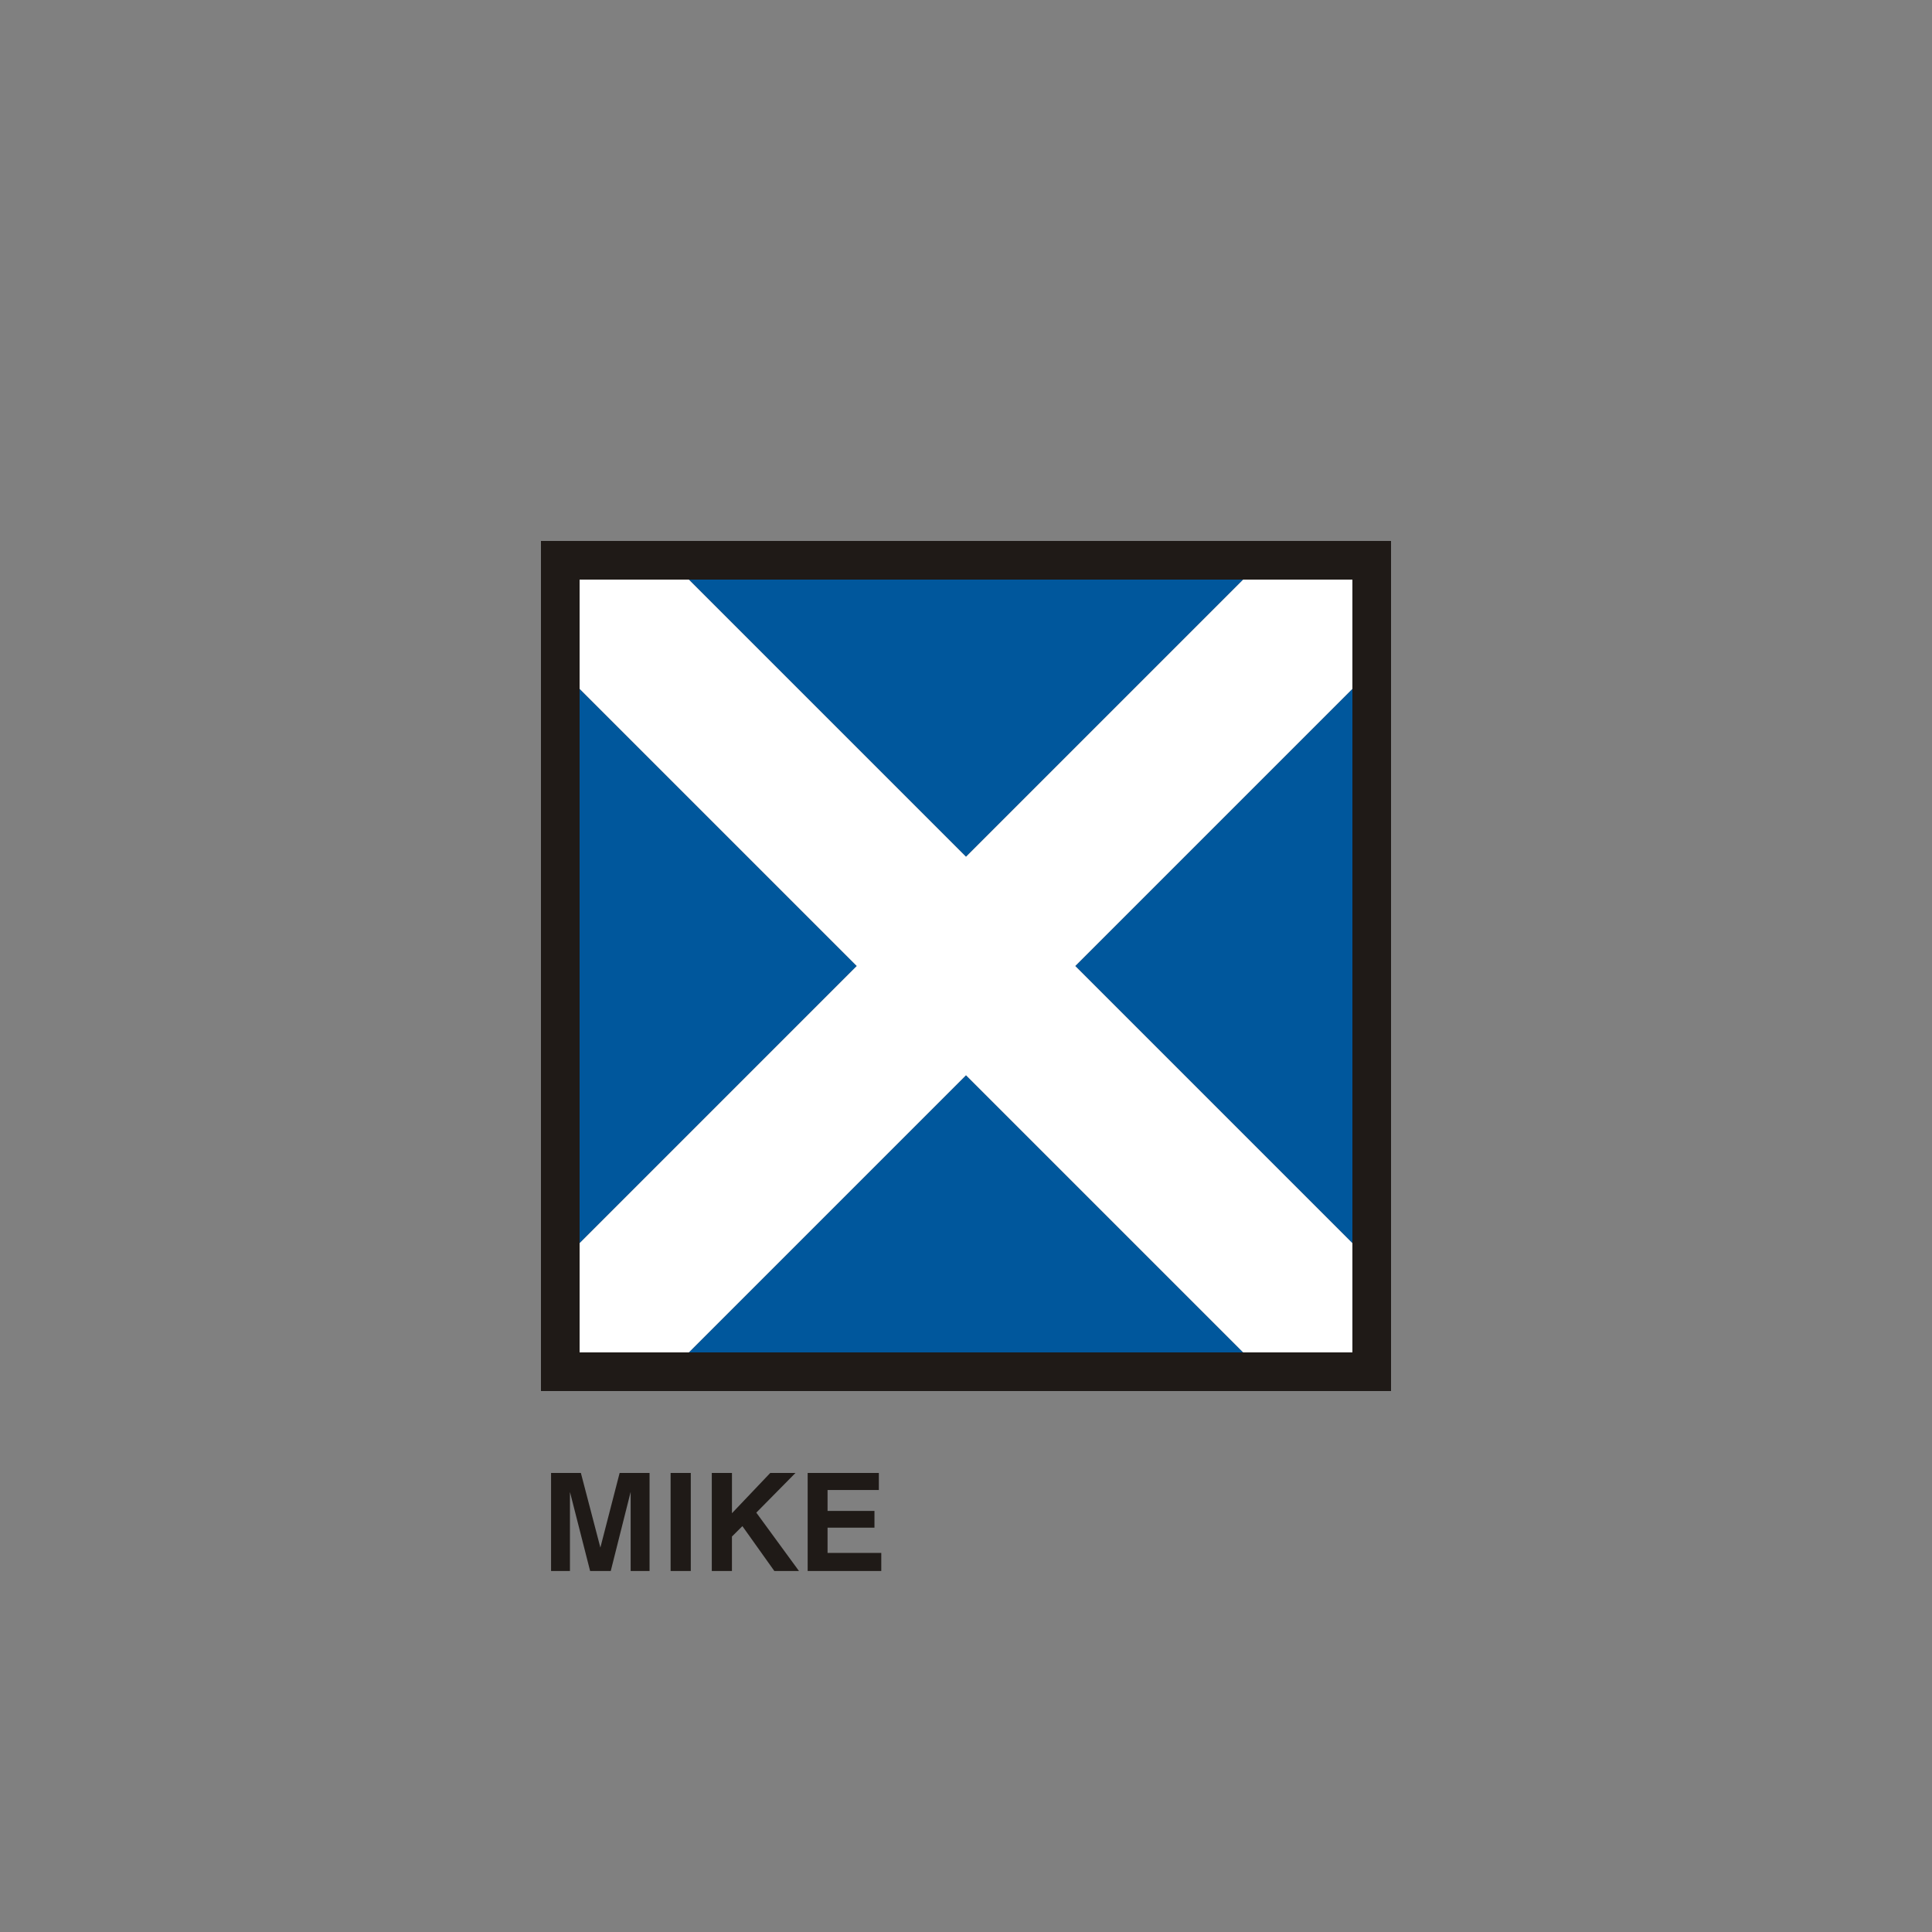
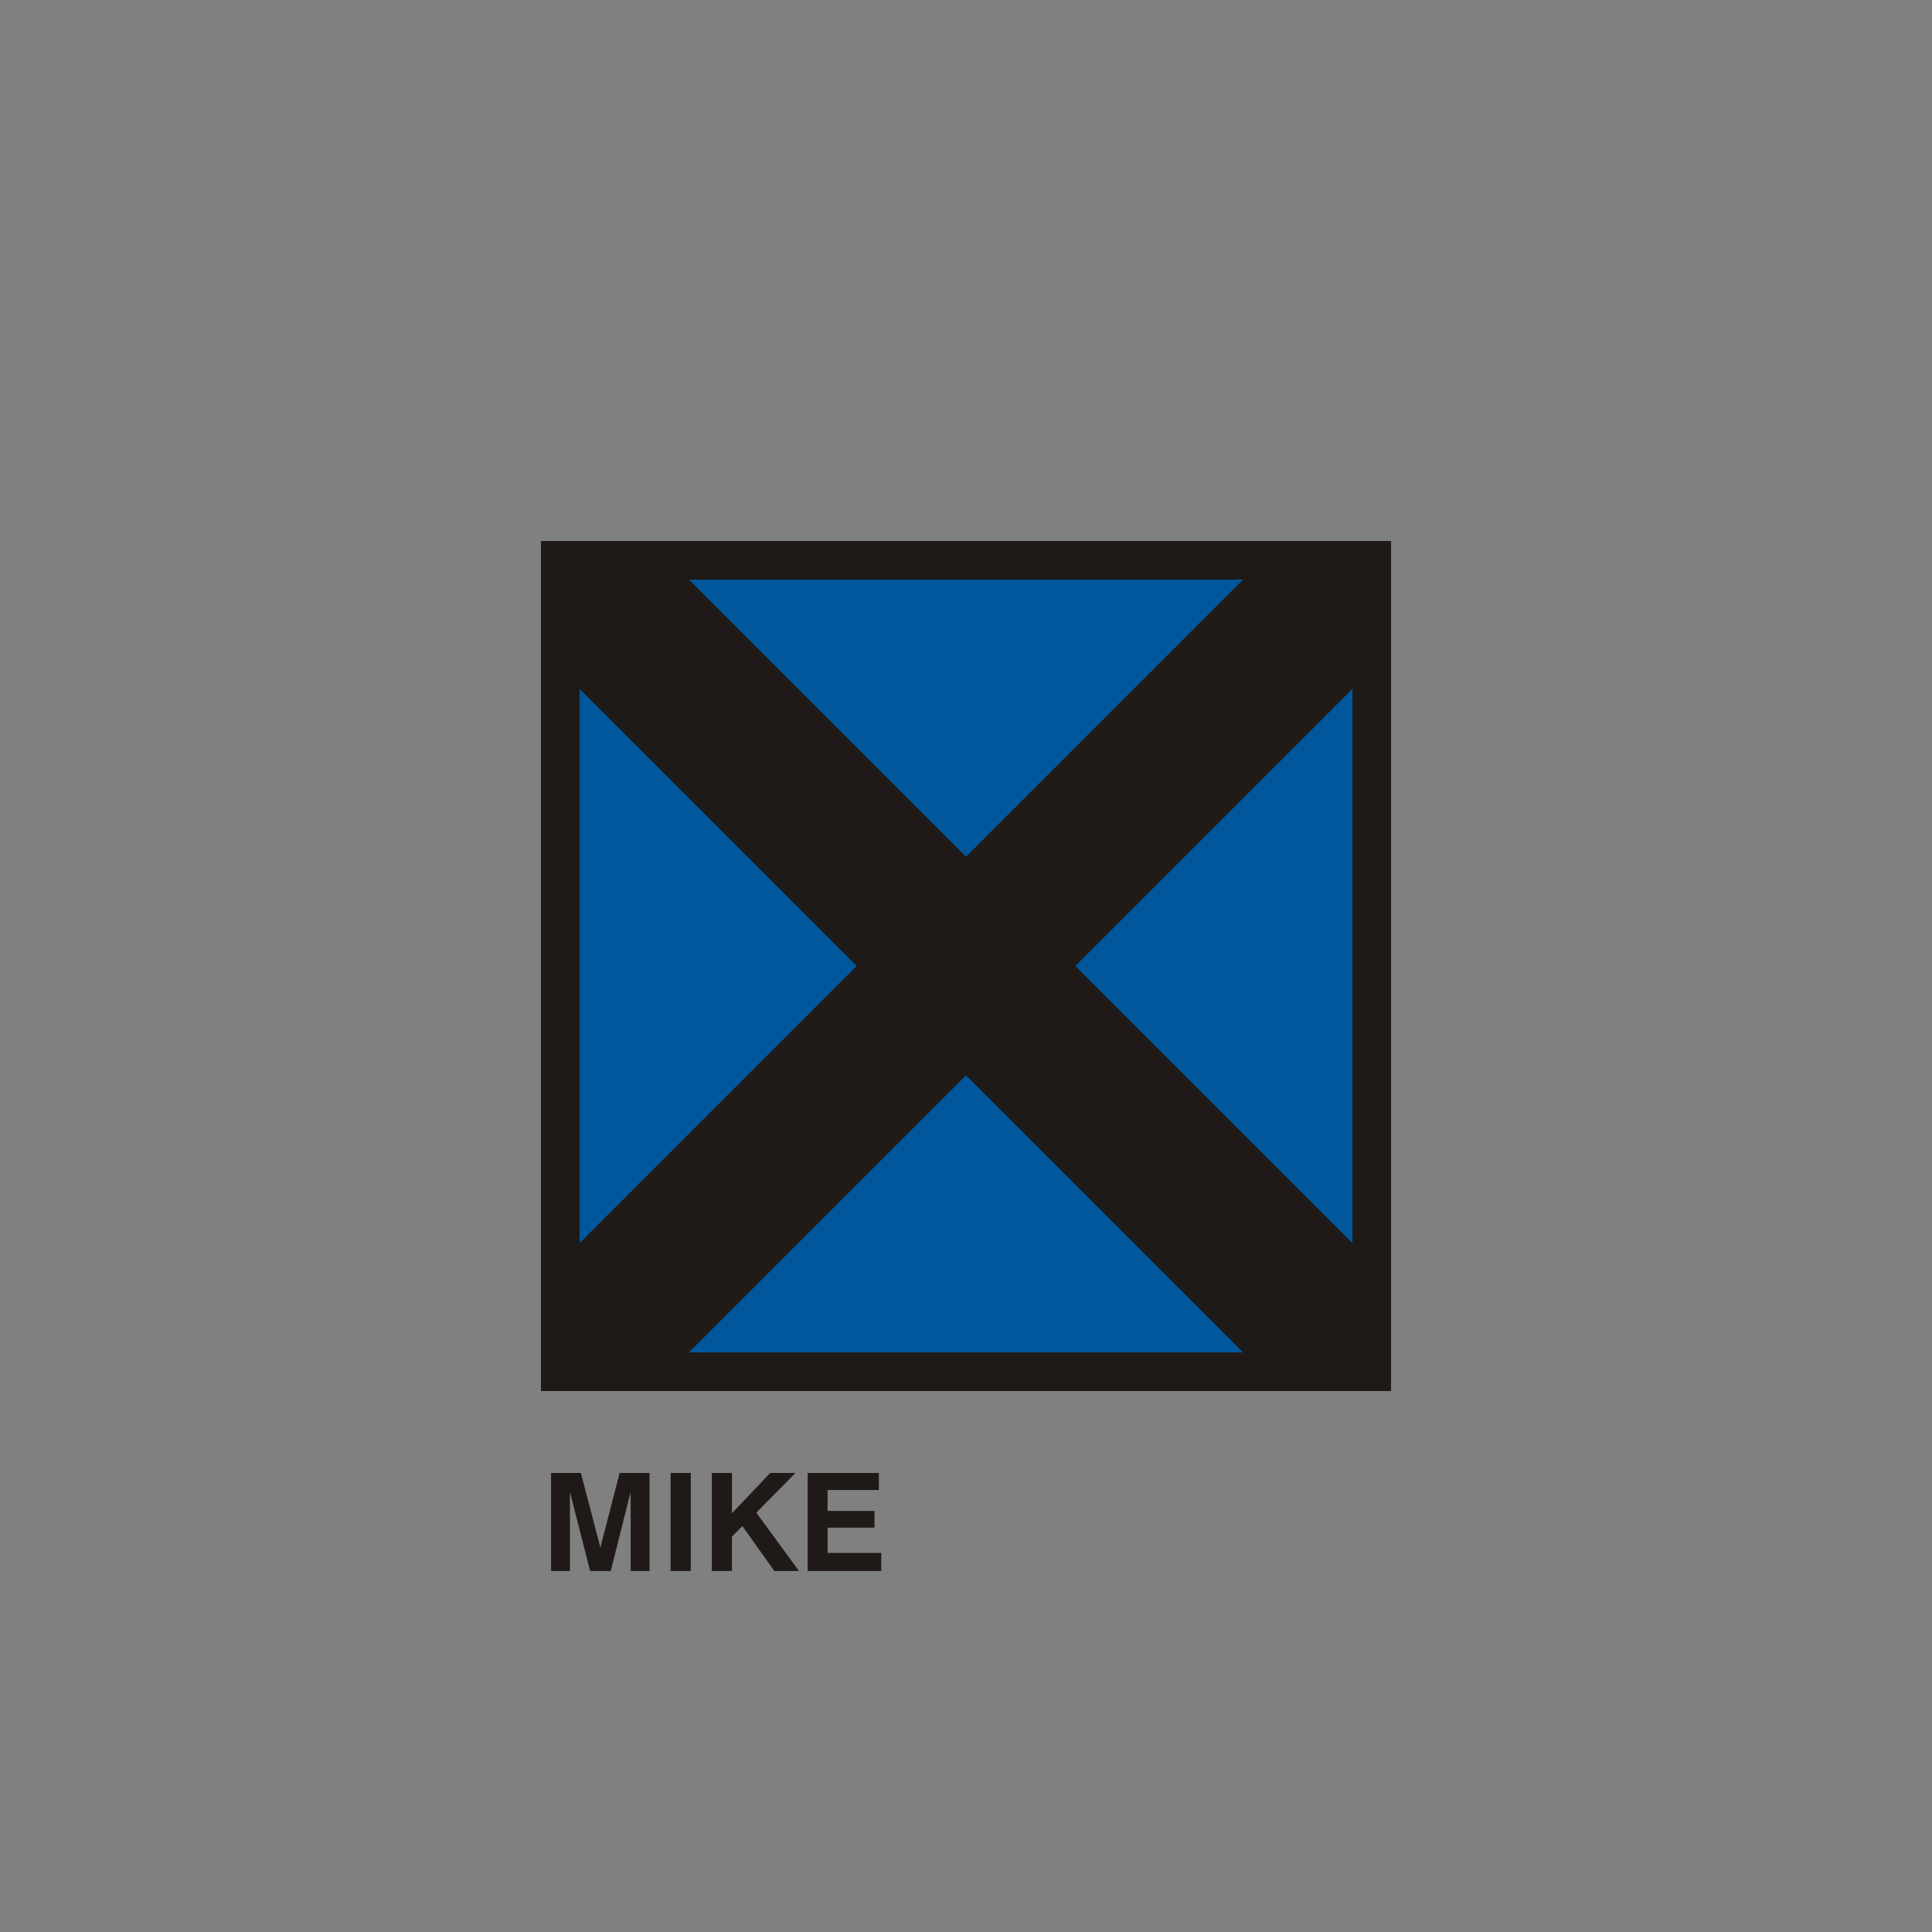
<svg xmlns="http://www.w3.org/2000/svg" width="600px" height="600px" clip-rule="evenodd" fill-rule="evenodd" image-rendering="optimizeQuality" shape-rendering="geometricPrecision" text-rendering="geometricPrecision" viewBox="0 0 85.714 85.714" xml:space="preserve">
  <rect x="0" y="0" width="85.714" height="85.714" fill="#808080" stroke="none" />
  <defs>
    <style type="text/css">
   
    .fil0 {fill:none}
    .fil1 {fill:#1F1A17}
    .fil3 {fill:white}
    .fil2 {fill:#00579C}
    .fil4 {fill:#1F1A17;fill-rule:nonzero}
   
  </style>
  </defs>
-   <polygon class="fil0" points="-0 0 85.714 0 85.714 85.714 -0 85.714" />
  <polygon class="fil1" points="24 24 61.714 24 61.714 61.714 24 61.714" />
  <path class="fil2" d="m30.563 25.714h24.588l-12.294 12.294-12.294-12.294zm29.437 4.849v24.588l-12.294-12.294 12.294-12.294zm-4.849 29.437h-24.588l12.294-12.294 12.294 12.294zm-29.437-4.849v-24.588l12.294 12.294-12.294 12.294z" />
-   <polygon class="fil3" points="25.714 25.714 30.563 25.714 42.857 38.008 55.151 25.714 60 25.714 60 30.563 47.706 42.857 60 55.151 60 60 55.151 60 42.857 47.706 30.563 60 25.714 60 25.714 55.151 38.008 42.857 25.714 30.563" />
-   <path class="fil4" d="m24.448 69.698v-4.349h1.323l0.865 3.31 0.854-3.31h1.328v4.349h-0.839v-3.508l-0.883 3.508h-0.915l-0.895-3.508v3.508h-0.839zm5.304 0v-4.349h0.895v4.349h-0.895zm1.827 0v-4.349h0.895v1.786l1.698-1.786h1.119l-1.737 1.76 1.893 2.589h-1.093l-1.417-1.99-0.464 0.461v1.529h-0.895zm4.253 0v-4.349h3.159v0.756h-2.276v0.927h2.081v0.744h-2.081v1.119h2.383v0.803h-3.266z" />
+   <path class="fil4" d="m24.448 69.698v-4.349h1.323l0.865 3.31 0.854-3.31h1.328v4.349h-0.839v-3.508l-0.883 3.508h-0.915l-0.895-3.508v3.508h-0.839zm5.304 0v-4.349h0.895v4.349h-0.895zm1.827 0v-4.349h0.895v1.786l1.698-1.786h1.119l-1.737 1.76 1.893 2.589h-1.093l-1.417-1.99-0.464 0.461v1.529h-0.895zm4.253 0v-4.349h3.159v0.756h-2.276v0.927h2.081v0.744h-2.081v1.119h2.383v0.803z" />
</svg>